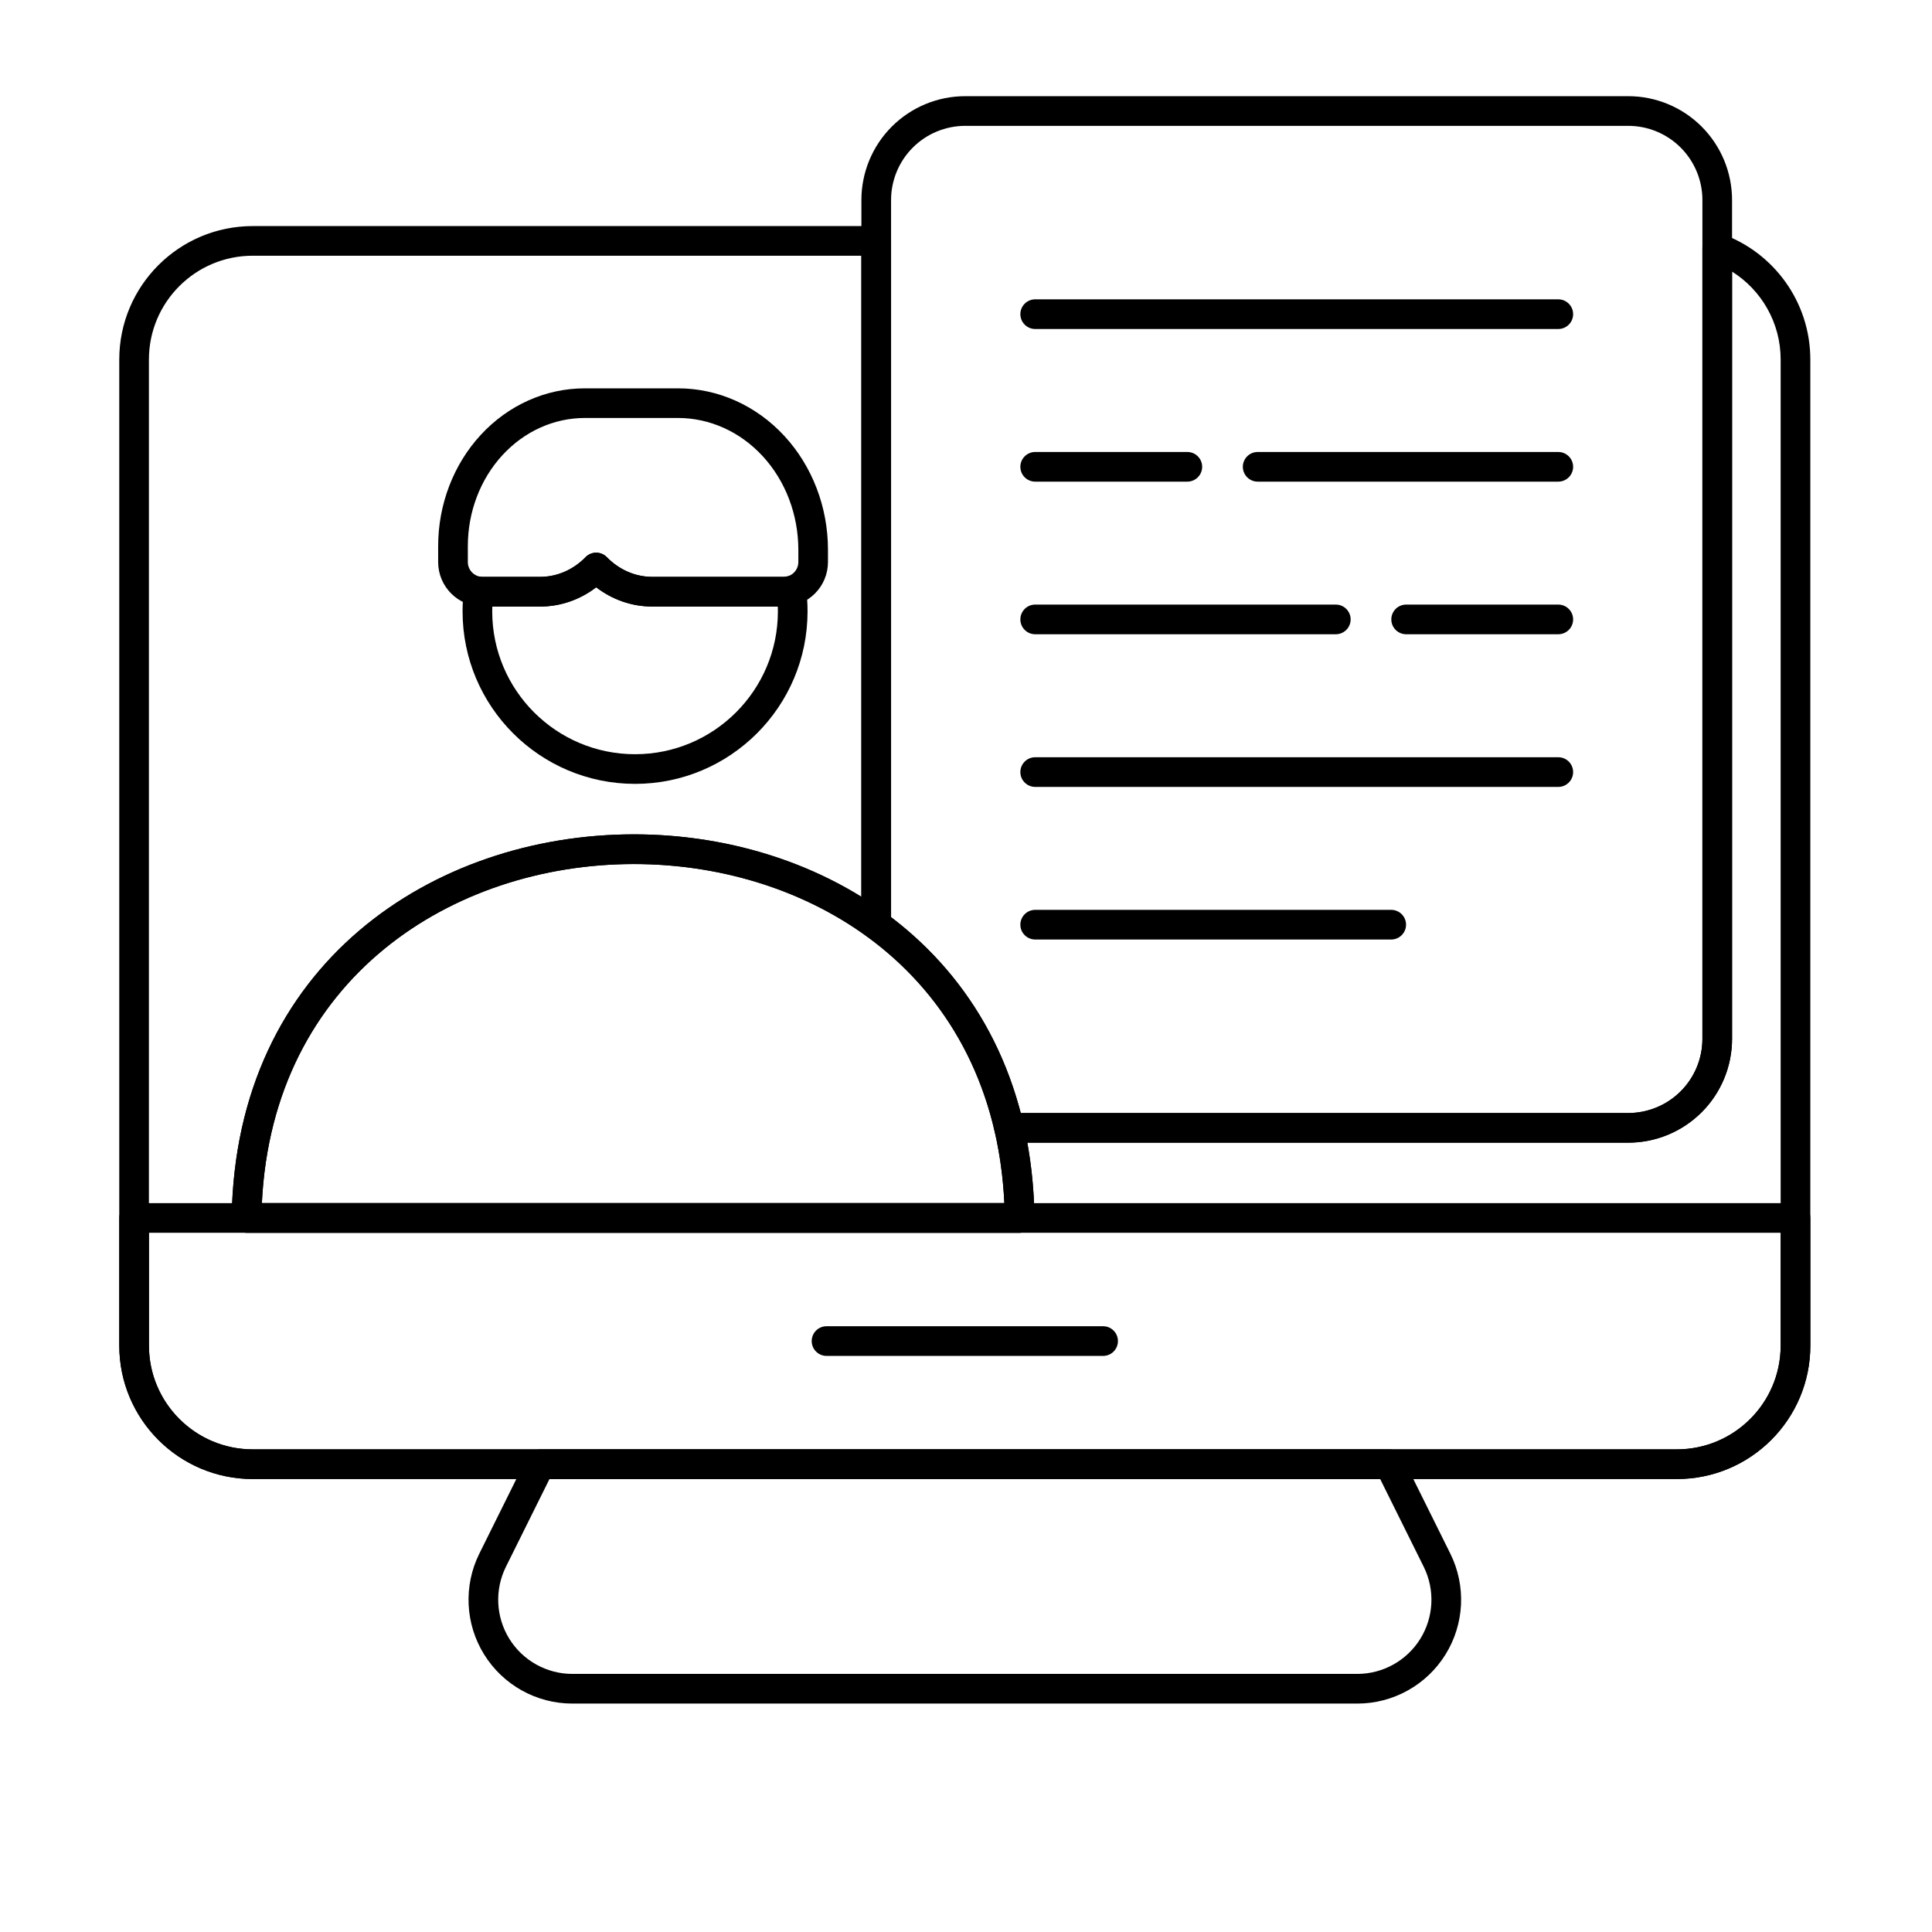
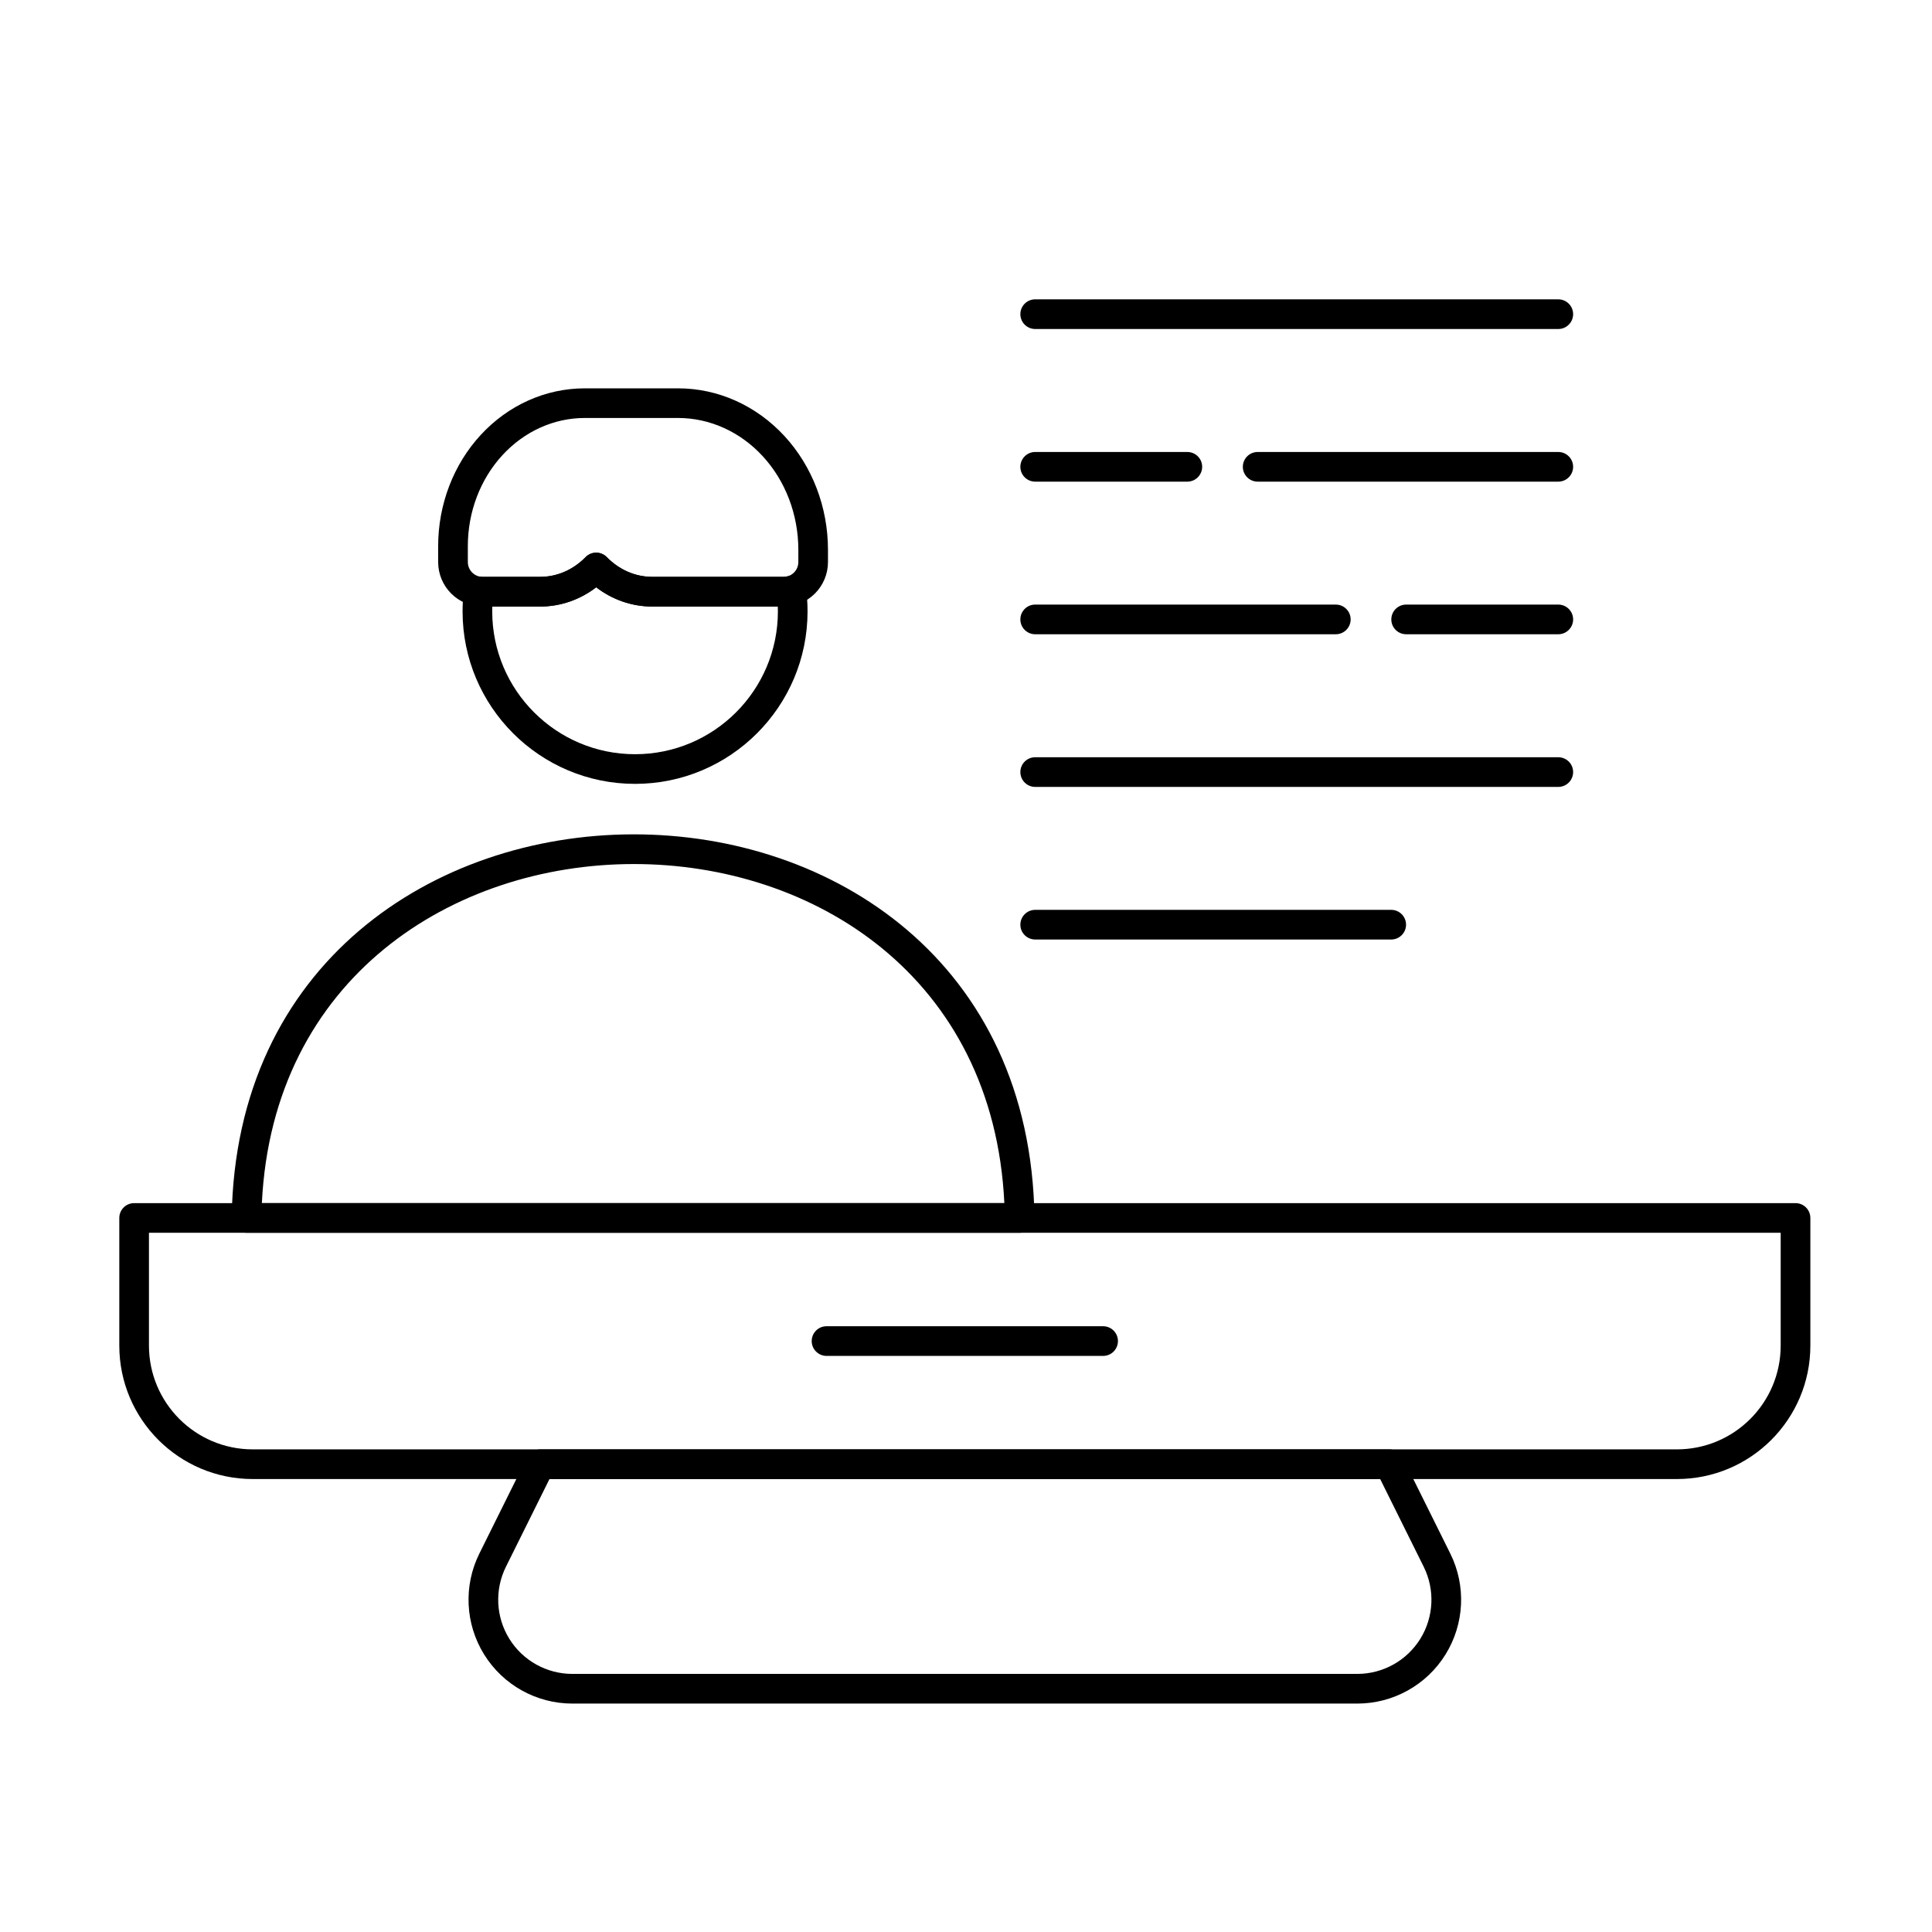
<svg xmlns="http://www.w3.org/2000/svg" fill="#000000" width="800px" height="800px" version="1.1" viewBox="144 144 512 512">
  <g fill-rule="evenodd">
    <path d="m302 299.64c4.203 3.223 9.344 5.102 14.879 5.102h34.746c3.129 0 6.129-1.242 8.344-3.453 2.215-2.215 3.453-5.215 3.453-8.344v-3.238c0-11.309-4.16-22.148-11.527-30.145-7.477-8.117-17.633-12.652-28.211-12.648h-24.727c-10.34 0-20.266 4.43-27.574 12.363-7.199 7.812-11.266 18.406-11.266 29.457v4.215c0 6.516 5.281 11.797 11.797 11.797h15.207c5.539 0 10.676-1.879 14.879-5.102zm2.812-7.988c-0.738-0.758-1.754-1.184-2.812-1.184s-2.07 0.426-2.812 1.184c-3.152 3.227-7.394 5.227-12.066 5.227h-15.207c-2.172 0-3.934-1.762-3.934-3.934v-4.215c0-9.047 3.289-17.73 9.188-24.129 5.781-6.277 13.613-9.832 21.793-9.832h24.727c8.418 0 16.477 3.656 22.43 10.117 6.062 6.578 9.449 15.512 9.449 24.82v3.238c0 1.043-0.414 2.047-1.152 2.785-0.738 0.738-1.738 1.152-2.785 1.152h-34.746c-4.676 0-8.914-2-12.07-5.227z" />
    <path d="m271.38 296.84c-1.039-0.141-2.094 0.141-2.926 0.777-0.832 0.641-1.375 1.582-1.504 2.625-0.238 1.895-0.363 3.824-0.363 5.781 0 25.23 20.484 45.711 45.711 45.711 25.227 0 45.711-20.484 45.711-45.711 0-2.035-0.133-4.043-0.391-6.012-0.148-1.129-0.777-2.137-1.727-2.766-0.945-0.629-2.121-0.816-3.219-0.512-0.336 0.094-0.688 0.141-1.047 0.141h-34.746c-4.676 0-8.914-2-12.07-5.227-0.738-0.758-1.754-1.184-2.812-1.184s-2.07 0.426-2.812 1.184c-3.152 3.227-7.394 5.227-12.066 5.227h-15.207c-0.18 0-0.363-0.012-0.535-0.035zm78.746 7.898c0.016 0.426 0.023 0.855 0.023 1.285 0 20.891-16.961 37.852-37.852 37.852s-37.852-16.961-37.852-37.852c0-0.43 0.004-0.859 0.02-1.285h12.652c5.539 0 10.676-1.879 14.879-5.102 4.203 3.223 9.34 5.102 14.879 5.102z" />
    <path d="m363.04 503.33h73.297c2.172 0 3.93-1.762 3.93-3.934 0-2.168-1.762-3.93-3.93-3.93h-73.297c-2.172 0-3.93 1.762-3.93 3.93 0 2.172 1.762 3.934 3.93 3.934z" />
    <path d="m515.72 530.29c-0.664-1.336-2.027-2.184-3.519-2.184h-225.03c-1.496 0-2.859 0.848-3.519 2.184 0 0-6.016 12.121-12.617 25.422-4.234 8.527-3.758 18.641 1.262 26.734 5.016 8.094 13.863 13.02 23.387 13.02h208.01c9.523 0 18.371-4.926 23.387-13.02 5.019-8.094 5.496-18.203 1.262-26.734-6.602-13.301-12.617-25.422-12.617-25.422zm-5.957 5.68 11.535 23.238c3.023 6.094 2.68 13.316-0.902 19.098-3.586 5.781-9.902 9.297-16.703 9.297h-208.01c-6.801 0-13.121-3.516-16.703-9.297-3.586-5.781-3.926-13.004-0.902-19.098l11.535-23.238h220.16z" />
    <path d="m623.76 466.77c0-2.172-1.758-3.93-3.93-3.93h-440.28c-2.172 0-3.934 1.758-3.934 3.93v33.812c0 19.539 15.84 35.379 35.379 35.379h377.39c19.543 0 35.379-15.84 35.379-35.379v-33.812zm-7.859 3.93v29.883c0 15.199-12.32 27.516-27.52 27.516h-377.39c-15.199 0-27.516-12.32-27.516-27.516v-29.883z" />
    <path d="m205.41 466.71c-0.016 1.055 0.391 2.066 1.133 2.816 0.738 0.75 1.746 1.172 2.797 1.172h204.88c1.051 0 2.059-0.422 2.797-1.172s1.148-1.766 1.133-2.816c-0.984-67.871-53.648-101.69-106.38-101.6-52.723 0.094-105.38 34.094-106.37 101.59zm7.988-3.871c2.891-59.789 50.672-89.777 98.391-89.859 47.723-0.082 95.5 29.75 98.375 89.859z" />
-     <path d="m373.89 392.25c1.195 0.871 2.781 1 4.098 0.328 1.32-0.668 2.152-2.023 2.152-3.504v-181.23c0-2.172-1.762-3.93-3.934-3.93h-165.22c-19.539 0-35.379 15.84-35.379 35.379v261.29c0 19.539 15.84 35.379 35.379 35.379h377.39c19.543 0 35.379-15.84 35.379-35.379v-261.29c0-15.309-9.723-28.348-23.328-33.273-1.207-0.438-2.547-0.258-3.598 0.48-1.051 0.734-1.672 1.938-1.672 3.219v209.59c0 5.215-2.07 10.211-5.758 13.898-3.684 3.684-8.684 5.758-13.898 5.758h-164.08c-1.199 0-2.332 0.547-3.074 1.484-0.746 0.938-1.023 2.164-0.754 3.332 1.379 5.973 2.258 12.328 2.574 19.062h-196.77c2.891-59.789 50.672-89.777 98.391-89.859 22.195-0.039 44.398 6.356 62.105 19.27zm-1.617-10.559c-17.875-11.078-39.184-16.613-60.5-16.578-52.723 0.094-105.38 34.094-106.37 101.59-0.016 1.055 0.391 2.066 1.133 2.816 0.738 0.75 1.746 1.172 2.797 1.172h204.88c1.051 0 2.059-0.422 2.797-1.172s1.148-1.766 1.133-2.816c-0.102-6.992-0.758-13.625-1.902-19.887h159.26c7.297 0 14.297-2.898 19.457-8.059 5.16-5.16 8.059-12.16 8.059-19.457v-203.32c7.734 4.867 12.875 13.484 12.875 23.305v261.29c0 15.199-12.32 27.516-27.52 27.516h-377.39c-15.199 0-27.516-12.32-27.516-27.516v-261.29c0-15.199 12.32-27.516 27.516-27.516h161.29v169.92h-0.004z" />
-     <path d="m372.28 389.07c0 1.258 0.602 2.438 1.613 3.176 16.117 11.754 28.484 28.93 33.691 51.527 0.41 1.785 2 3.047 3.832 3.047h164.08c7.297 0 14.297-2.898 19.457-8.059 5.16-5.16 8.059-12.16 8.059-19.457v-222.3c0-7.297-2.898-14.297-8.059-19.457-5.16-5.16-12.16-8.059-19.457-8.059h-175.7c-7.297 0-14.297 2.898-19.457 8.059-5.16 5.16-8.059 12.16-8.059 19.457v192.07zm7.863-1.973v-190.09c0-5.211 2.07-10.211 5.758-13.898 3.684-3.684 8.684-5.758 13.898-5.758h175.7c5.211 0 10.211 2.07 13.898 5.758s5.758 8.688 5.758 13.898v222.3c0 5.215-2.07 10.211-5.758 13.898-3.684 3.684-8.684 5.758-13.898 5.758h-161c-5.859-22.371-18.312-39.652-34.355-51.863z" />
    <path d="m418.34 231.19h138.62c2.172 0 3.934-1.762 3.934-3.934 0-2.168-1.762-3.93-3.934-3.93h-138.62c-2.172 0-3.934 1.762-3.934 3.93 0 2.172 1.762 3.934 3.934 3.934z" />
    <path d="m418.34 352.54h138.62c2.172 0 3.934-1.762 3.934-3.934 0-2.172-1.762-3.93-3.934-3.93h-138.62c-2.172 0-3.934 1.762-3.934 3.93 0 2.172 1.762 3.934 3.934 3.934z" />
    <path d="m418.34 392.98h94.348c2.168 0 3.93-1.762 3.93-3.93 0-2.172-1.762-3.93-3.93-3.93h-94.348c-2.172 0-3.934 1.762-3.934 3.93 0 2.172 1.762 3.93 3.934 3.93z" />
    <path d="m418.34 271.64h40.312c2.172 0 3.934-1.762 3.934-3.93 0-2.172-1.762-3.93-3.934-3.93h-40.312c-2.172 0-3.934 1.762-3.934 3.93 0 2.172 1.762 3.93 3.934 3.93z" />
    <path d="m477.3 271.64h79.66c2.172 0 3.934-1.762 3.934-3.93 0-2.172-1.762-3.93-3.934-3.93h-79.66c-2.172 0-3.934 1.762-3.934 3.93 0 2.172 1.762 3.93 3.934 3.93z" />
    <path d="m556.96 304.22h-40.312c-2.172 0-3.934 1.762-3.934 3.934 0 2.168 1.762 3.93 3.934 3.93h40.312c2.172 0 3.934-1.762 3.934-3.93 0-2.172-1.762-3.934-3.934-3.934z" />
    <path d="m498 304.22h-79.66c-2.172 0-3.934 1.762-3.934 3.934 0 2.168 1.762 3.93 3.934 3.93h79.66c2.172 0 3.934-1.762 3.934-3.93 0-2.172-1.762-3.934-3.934-3.934z" />
  </g>
</svg>